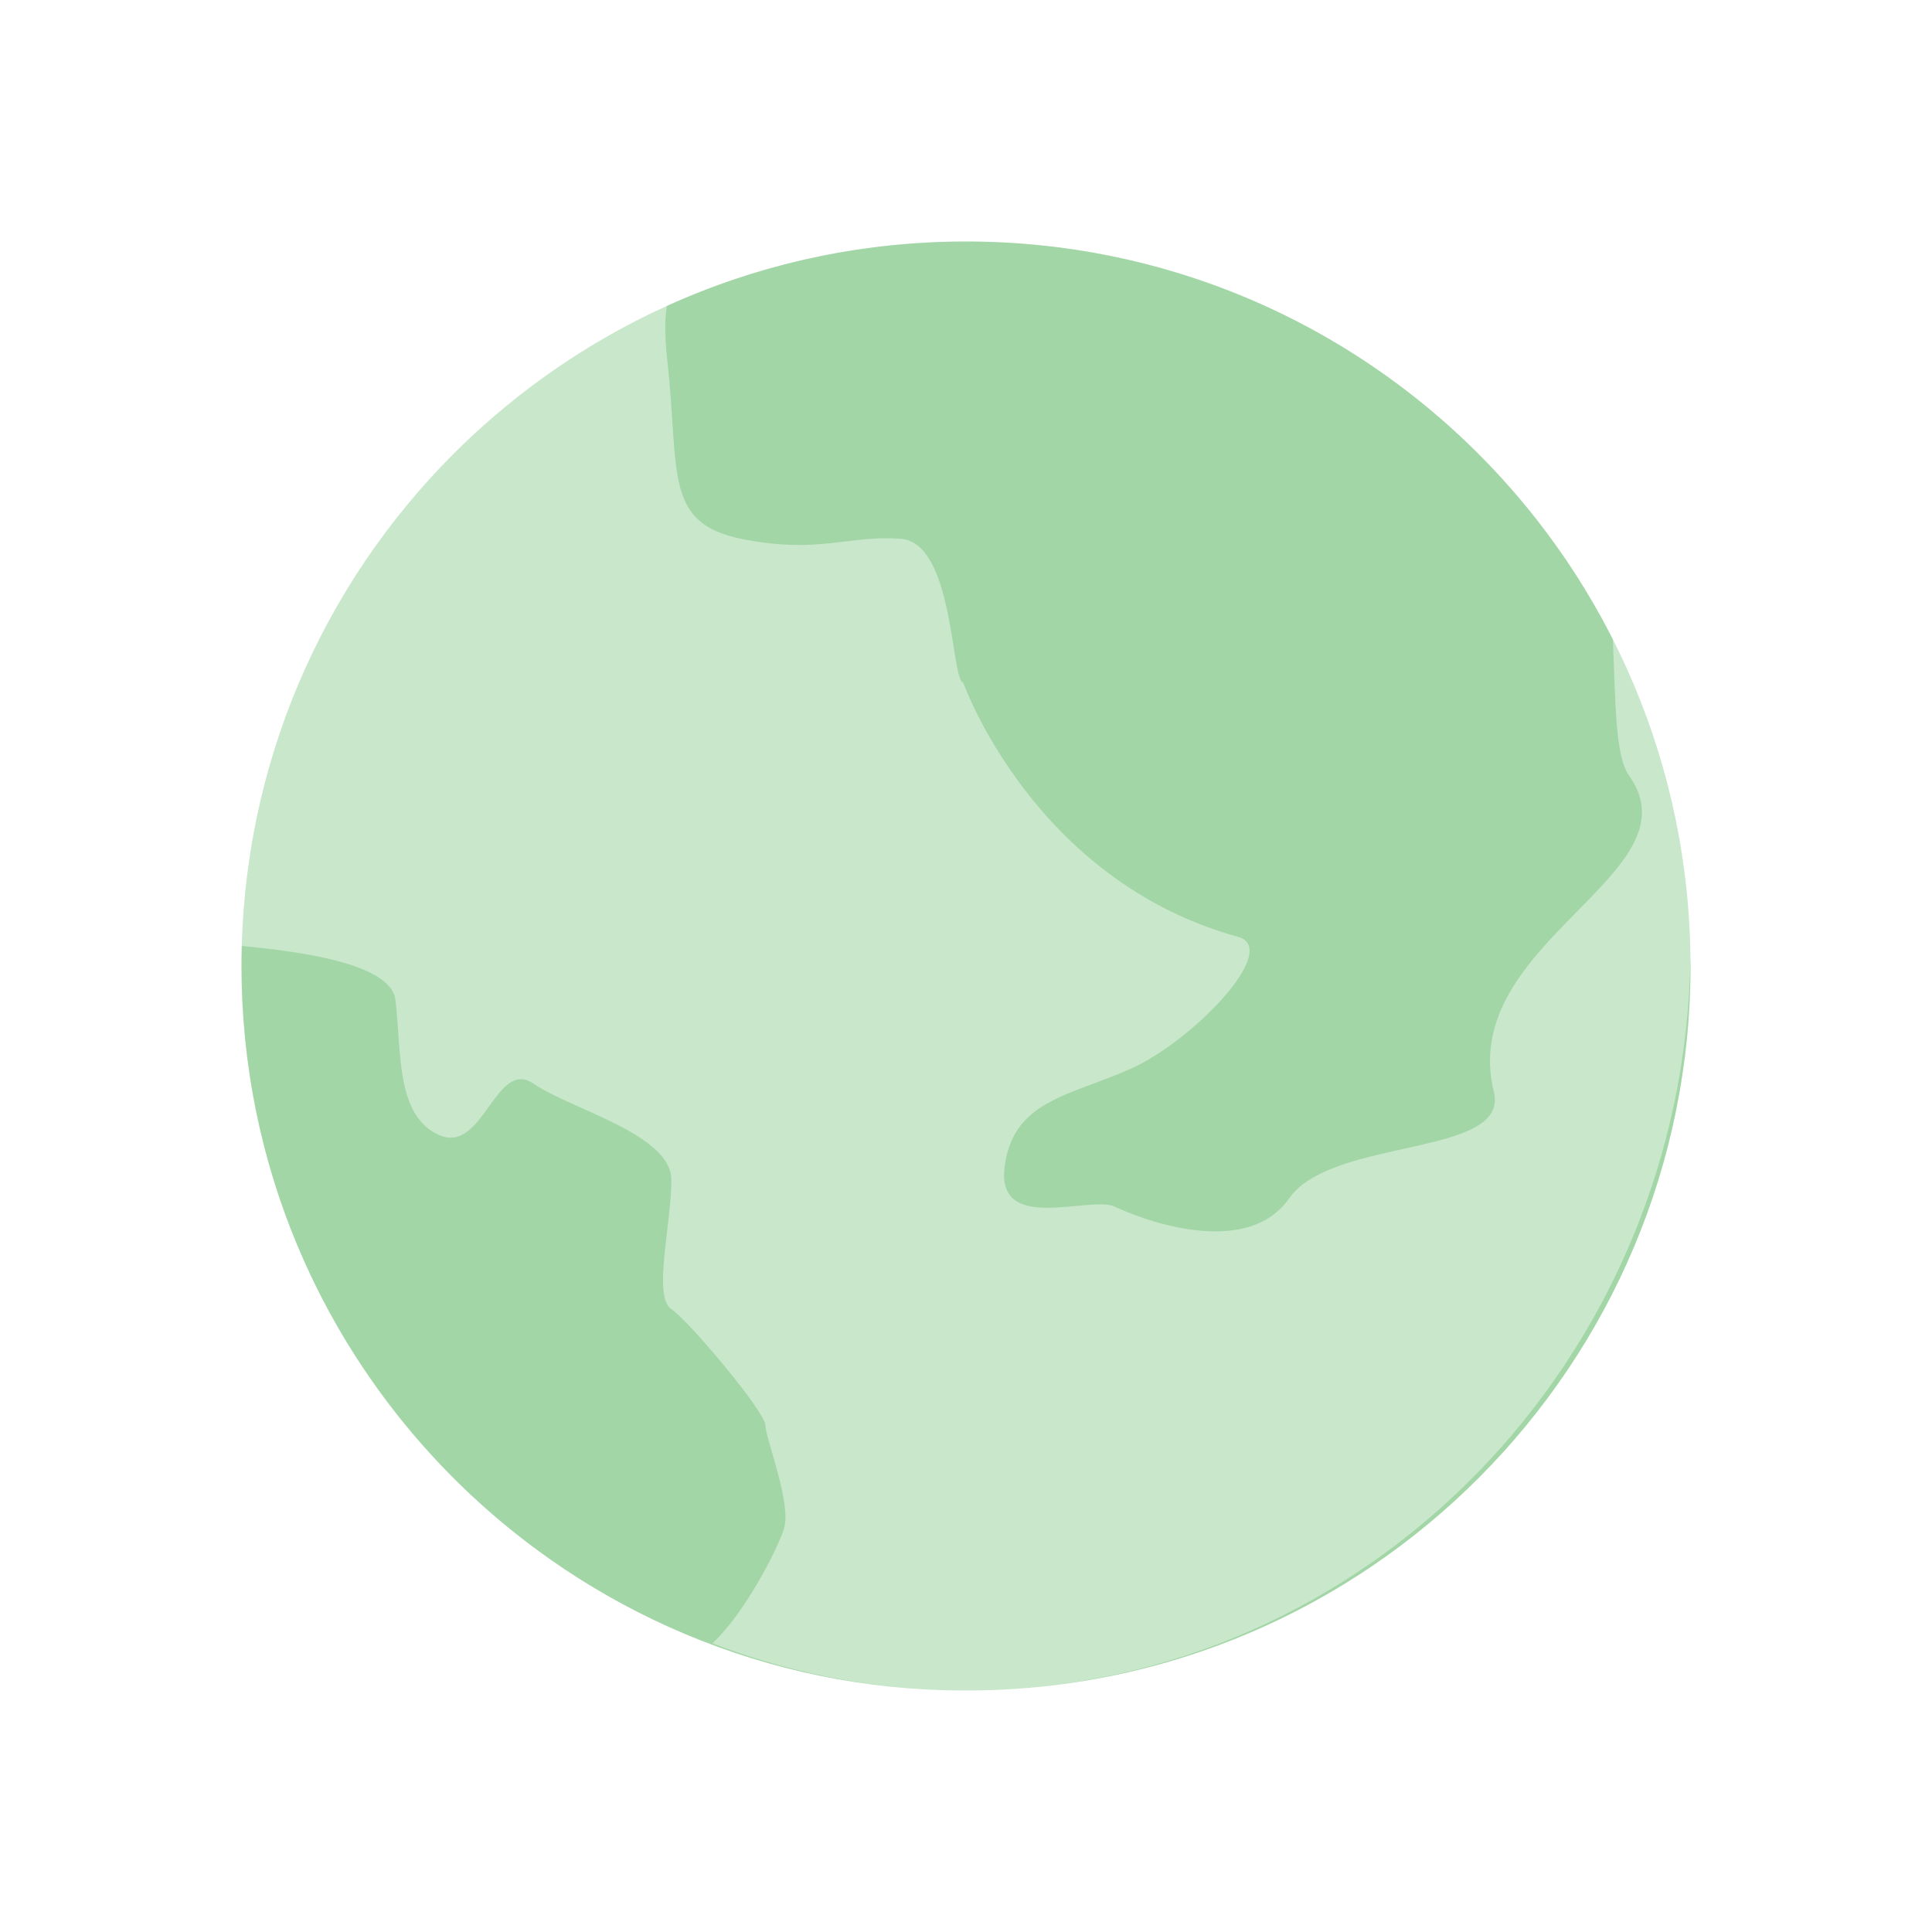
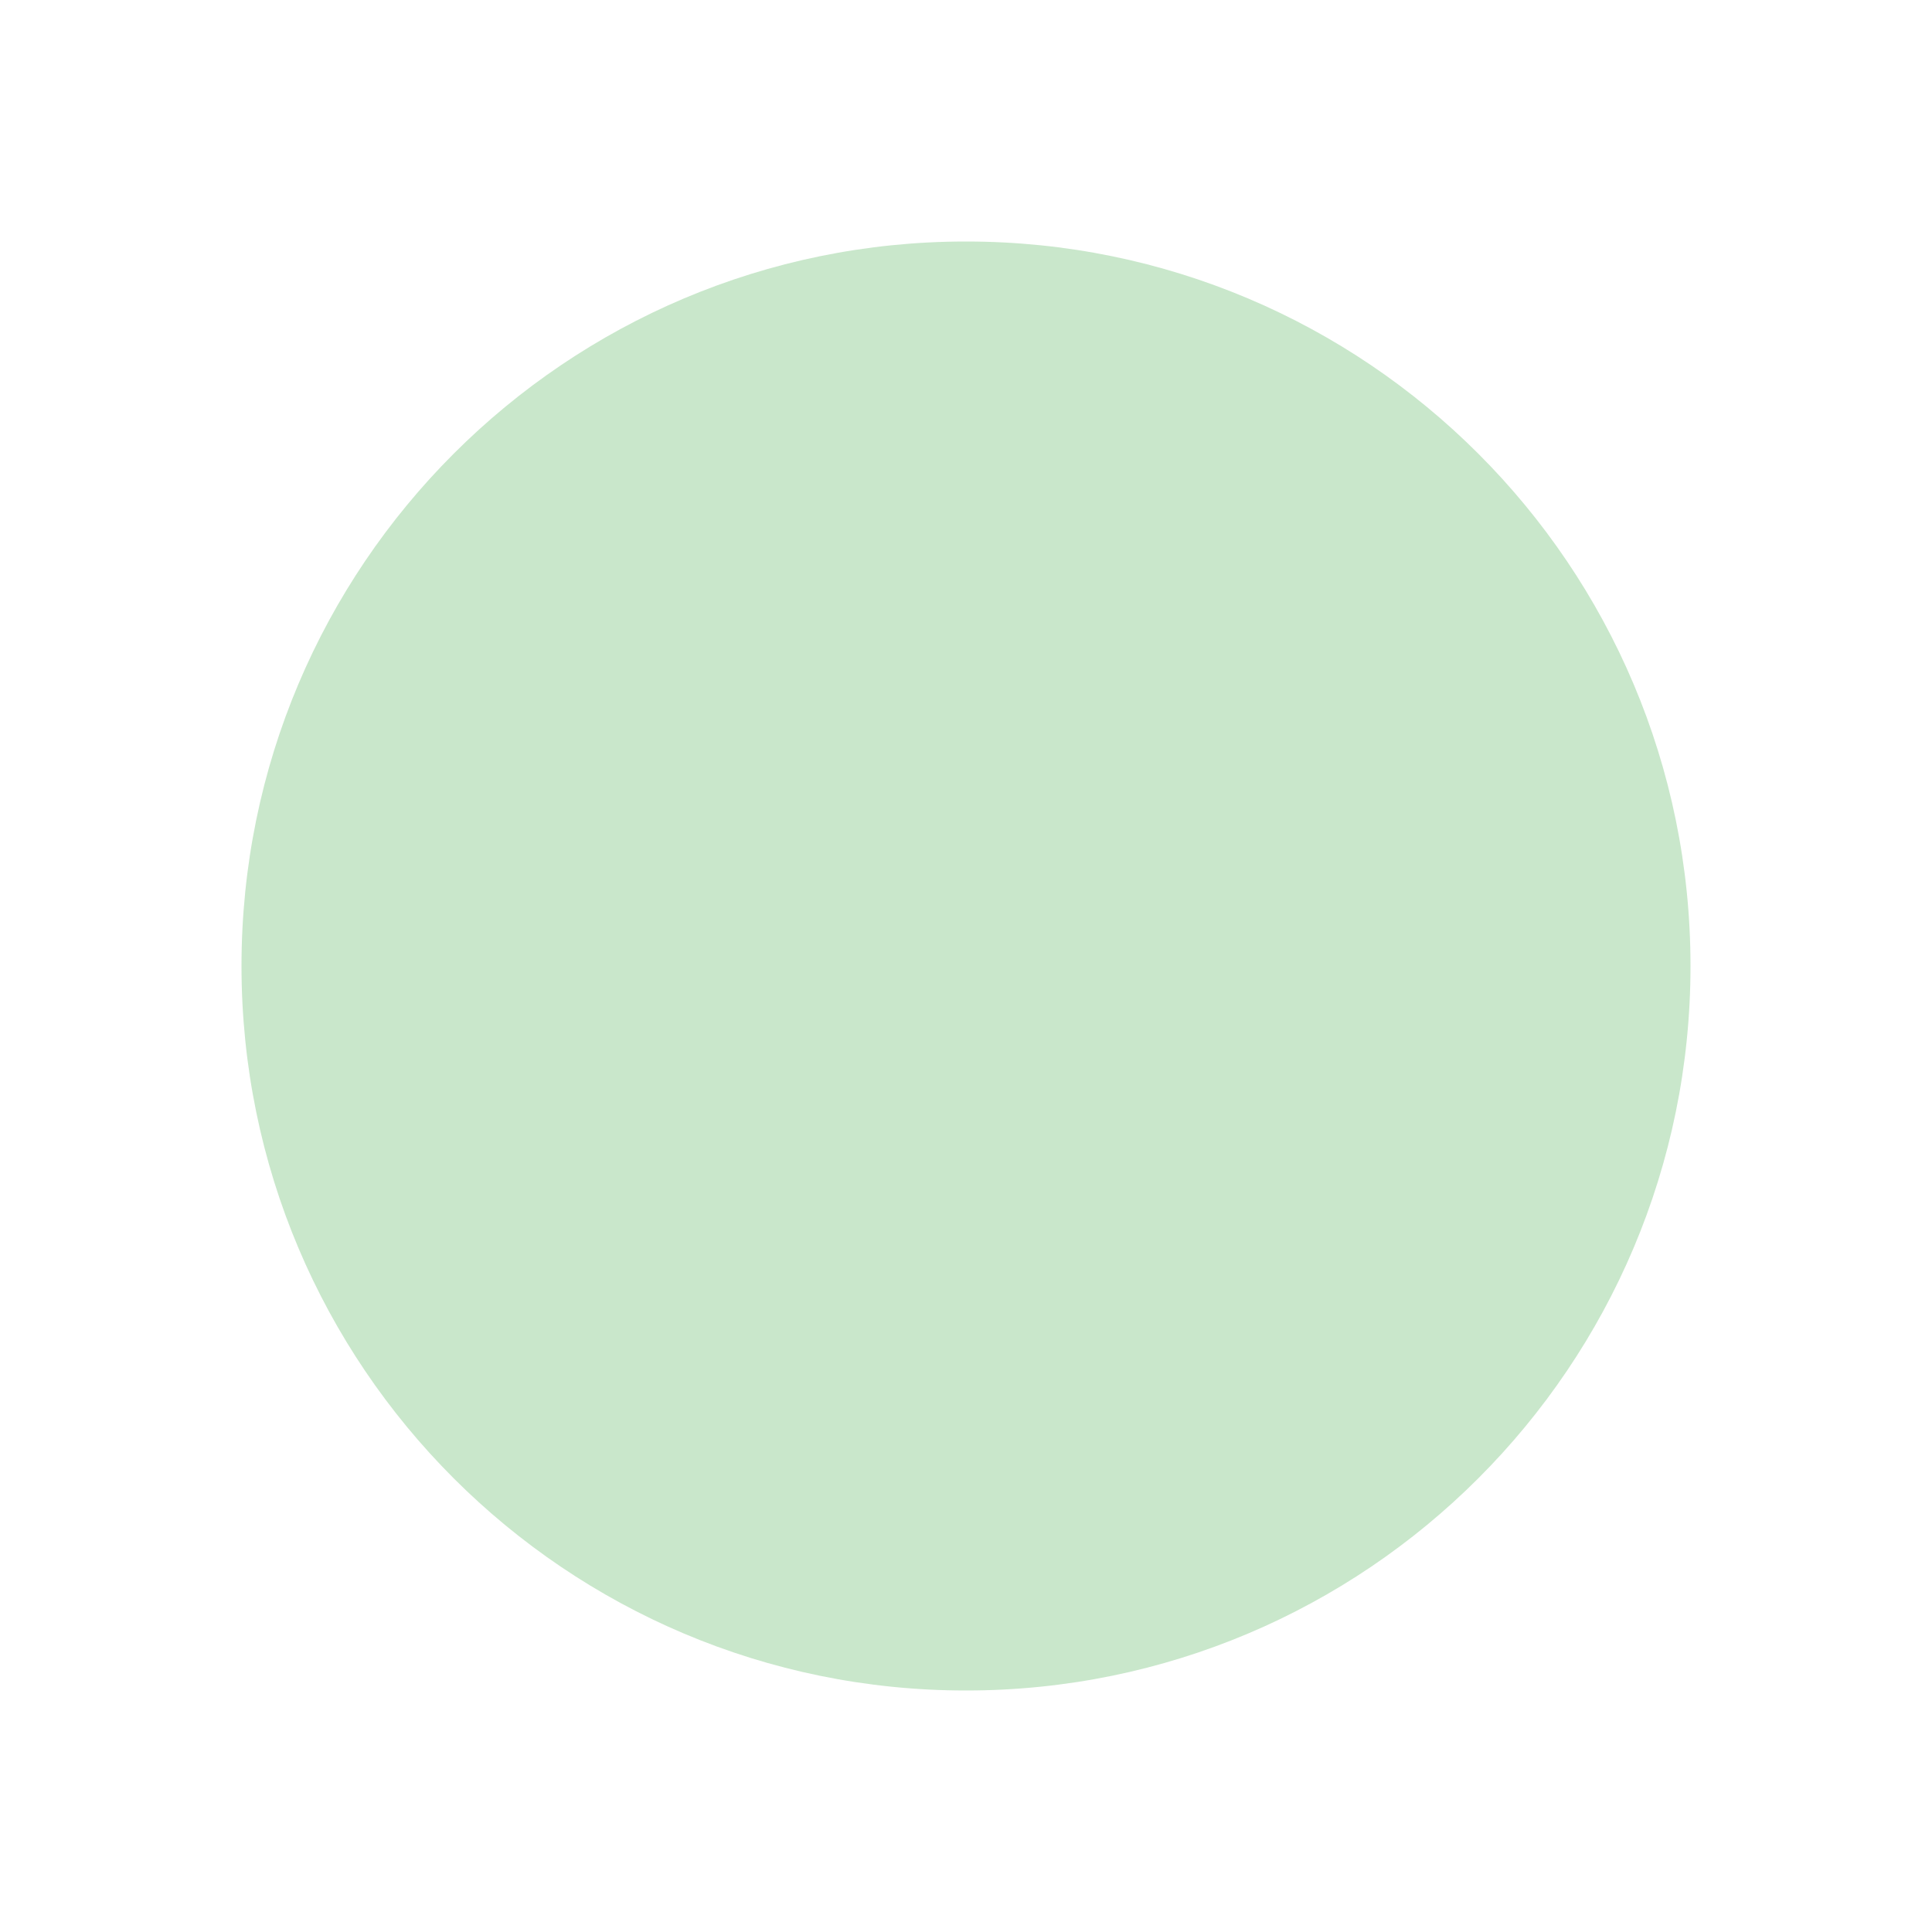
<svg xmlns="http://www.w3.org/2000/svg" fill="none" height="24" viewBox="0 0 24 24" width="24">
  <g clip-rule="evenodd" fill="#4caf50" fill-rule="evenodd">
    <path d="m12 21c4.971 0 9-4.029 9-9 0-4.971-4.029-9-9-9-4.971 0-9 4.029-9 9 0 4.971 4.029 9 9 9z" opacity=".3" />
-     <path d="m11.736 20.996c-4.848-.14-8.736-4.114-8.736-8.996 0-.083.001-.166.003-.249.659.063 1.853.206 1.909.669.078.64 0 1.441.545 1.681.545.24.701-.961 1.169-.64.467.32 1.714.629 1.714 1.195 0 .566-.234 1.447 0 1.607.234.16 1.168 1.281 1.168 1.441 0.0.16.329.975.231 1.286-.081.258-.492 1.06-.89 1.424.903.347 1.873.551 2.885.582zm-3.453-17.195c1.133-.515 2.392-.801 3.717-.801 3.511 0 6.553 2.011 8.036 4.944.033.78.027 1.447.2 1.689.877 1.227-2.137 2.072-1.679 3.928.202.819-2.005.559-2.543 1.326-.539.766-1.857.251-2.162.104-.305-.147-1.475.344-1.373-.491.102-.835.813-.884 1.577-1.228.763-.343 1.863-1.485 1.323-1.634-2.546-.702-3.414-3.159-3.414-3.159-.153-.03-.114-1.737-.775-1.786-.662-.049-1.018.196-1.984 0-.967-.196-.763-.835-.916-2.21-.034-.308-.033-.525-.006-.681zm12.716 8.076c.001.041.001.082.001.123 0 4.941-3.981 8.951-8.911 9 4.881-.049 8.844-4.111 8.91-9.123z" opacity=".3" />
  </g>
</svg>